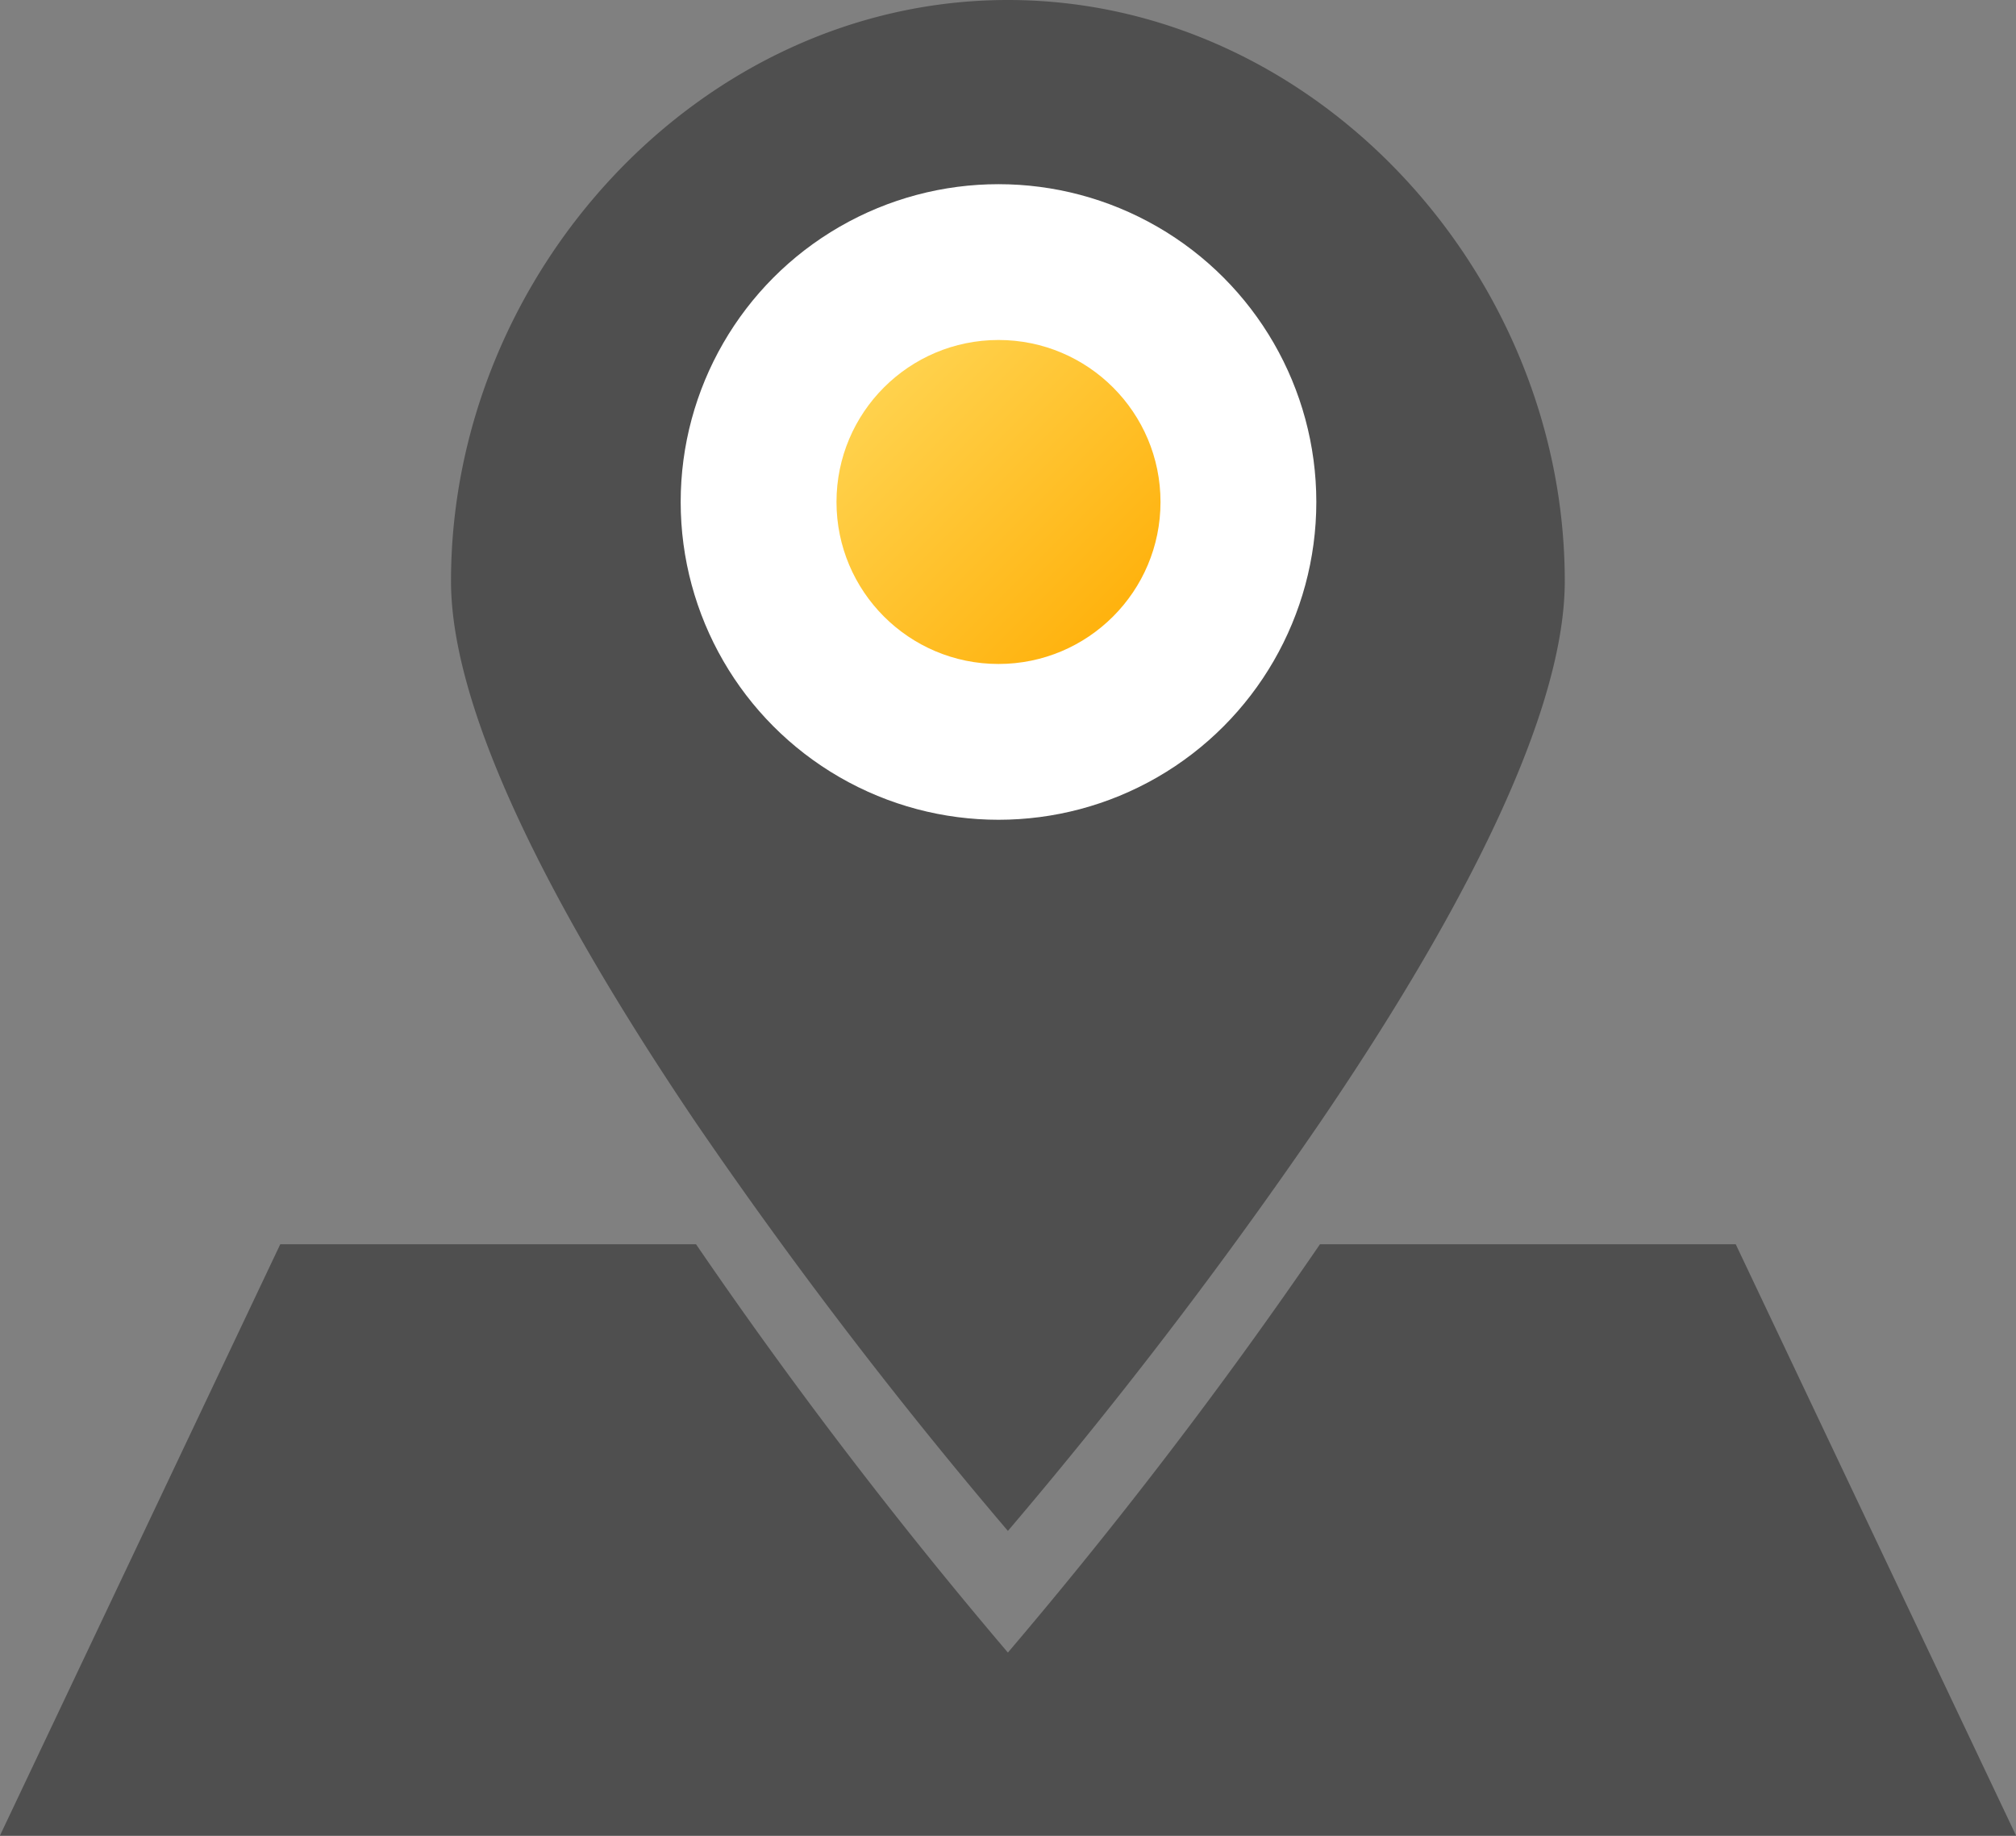
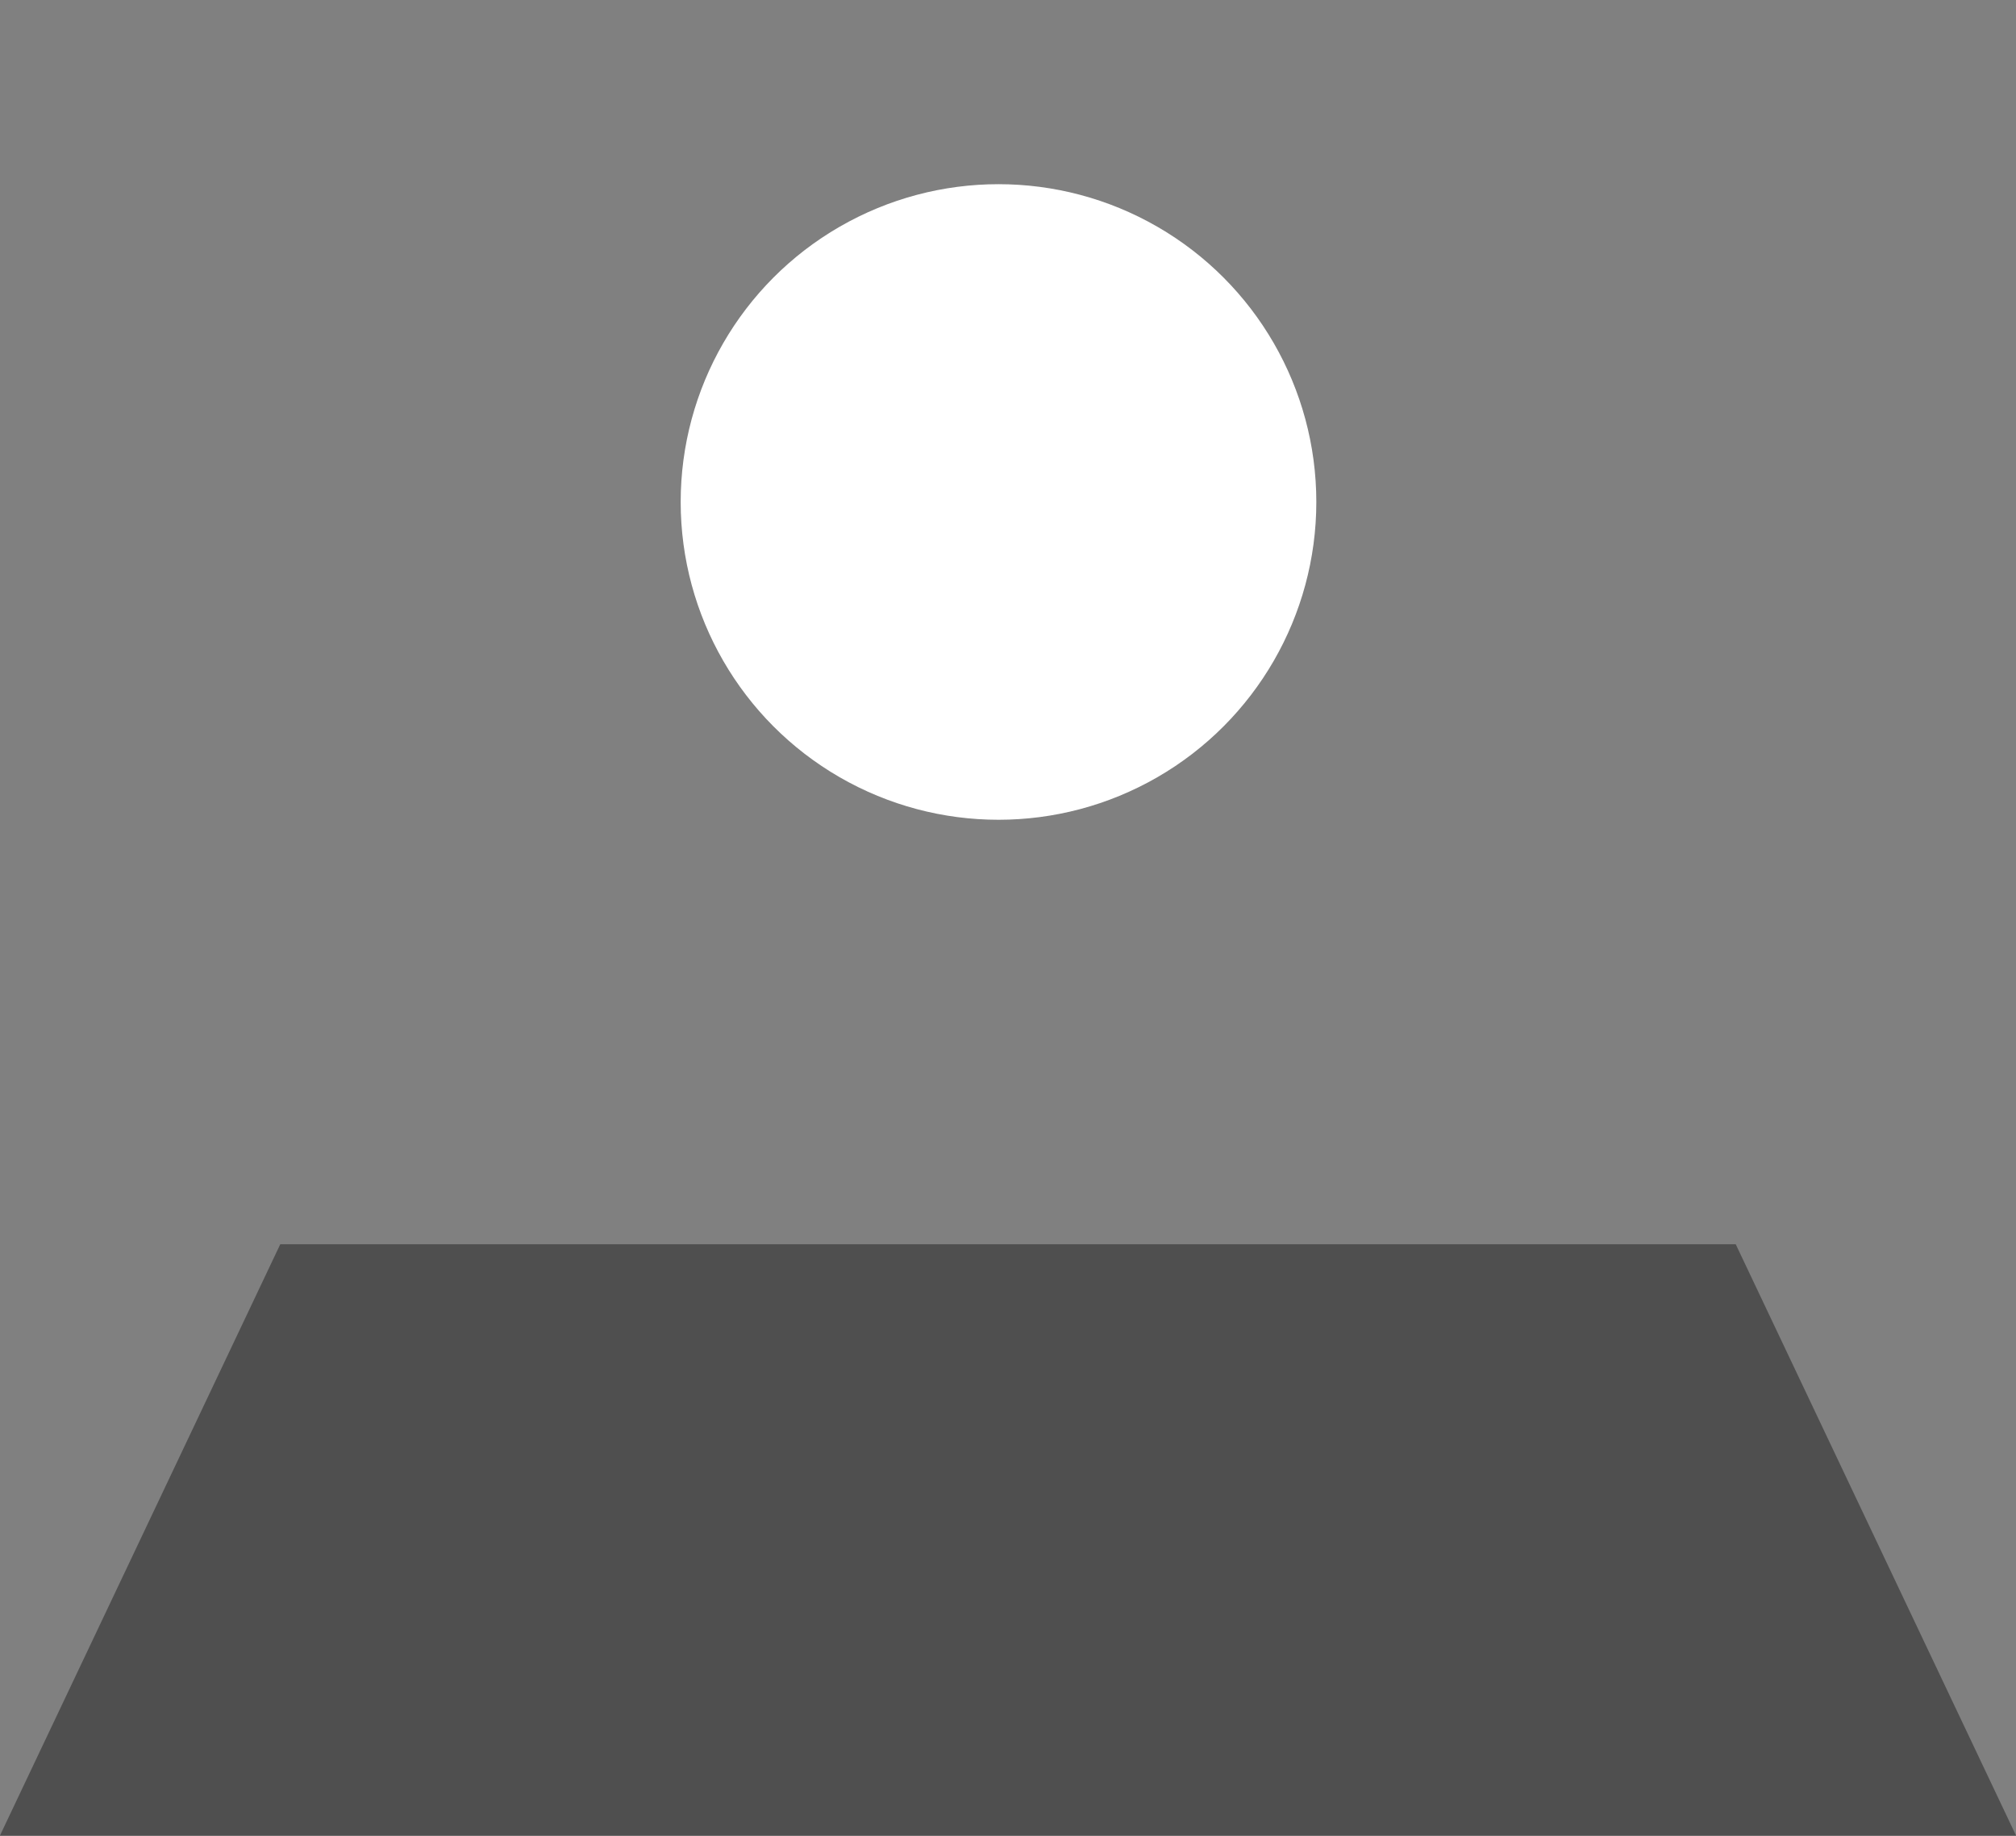
<svg xmlns="http://www.w3.org/2000/svg" viewBox="0 0 94.45 86.04">
  <rect x="0" y="0" width="94.45" height="86.04" fill="#808080" stroke="none" />
  <defs>
    <style>.cls-1{fill:#4f4f4f;}.cls-2{fill:#fff;}.cls-3{fill:url(#무제_그라디언트_28);}</style>
    <linearGradient id="무제_그라디언트_28" x1="41.42" y1="18.16" x2="52.15" y2="28.89" gradientUnits="userSpaceOnUse">
      <stop offset="0" stop-color="#ffd24d" />
      <stop offset="0.98" stop-color="#ffb30f" />
    </linearGradient>
  </defs>
  <title>icon-location</title>
  <g id="Layer_2" data-name="Layer 2">
    <g id="레이어_1" data-name="레이어 1">
-       <path class="cls-1" d="M81.32,58.3H61.84A228.94,228.94,0,0,1,47.22,77.43,228.94,228.94,0,0,1,32.61,58.3H13.13L0,86H94.45Z" />
-       <path class="cls-1" d="M47.22,0C32.82,0,21.13,12.82,21.13,27.23c0,6.62,5.52,16.56,11.47,25.37A228.93,228.93,0,0,0,47.22,71.73,228.93,228.93,0,0,0,61.84,52.6c6-8.81,11.47-18.74,11.47-25.37C73.31,12.82,61.63,0,47.22,0Z" />
+       <path class="cls-1" d="M81.32,58.3H61.84H13.13L0,86H94.45Z" />
      <circle class="cls-2" cx="46.78" cy="23.52" r="14.89" />
-       <circle class="cls-3" cx="46.78" cy="23.52" r="7.59" />
    </g>
  </g>
</svg>